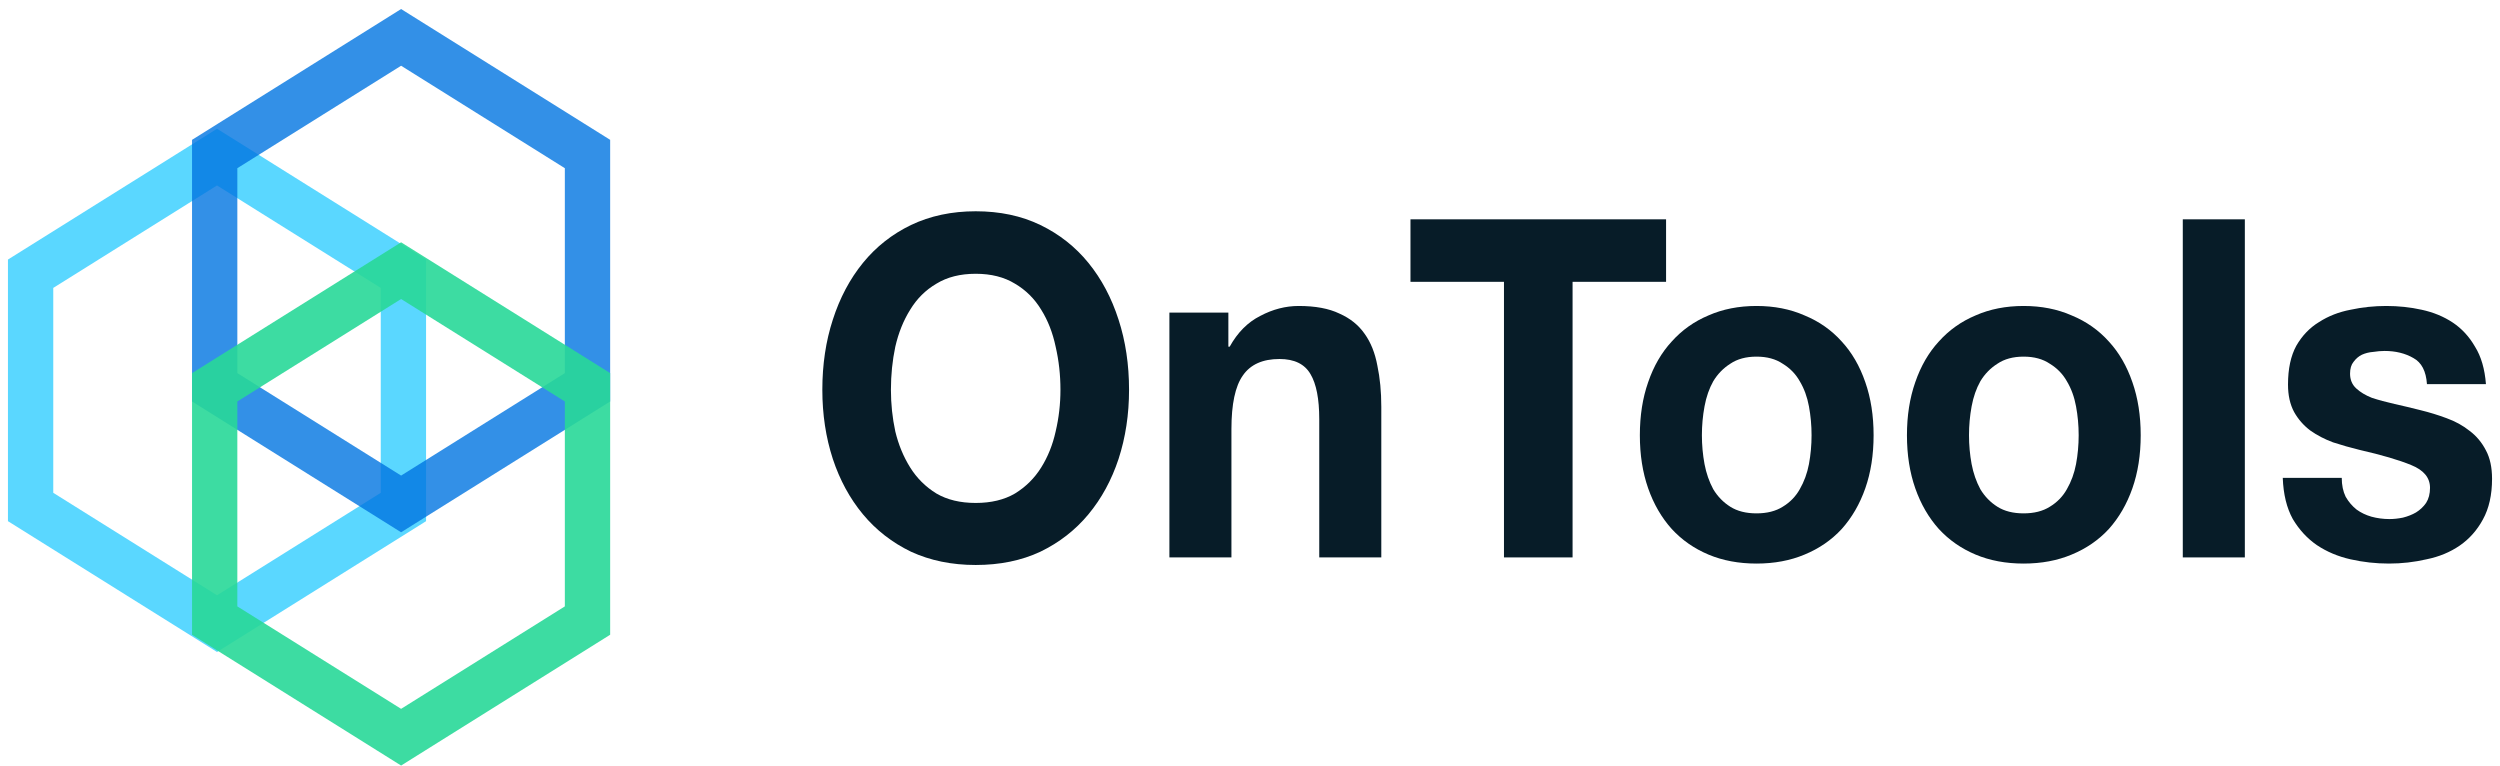
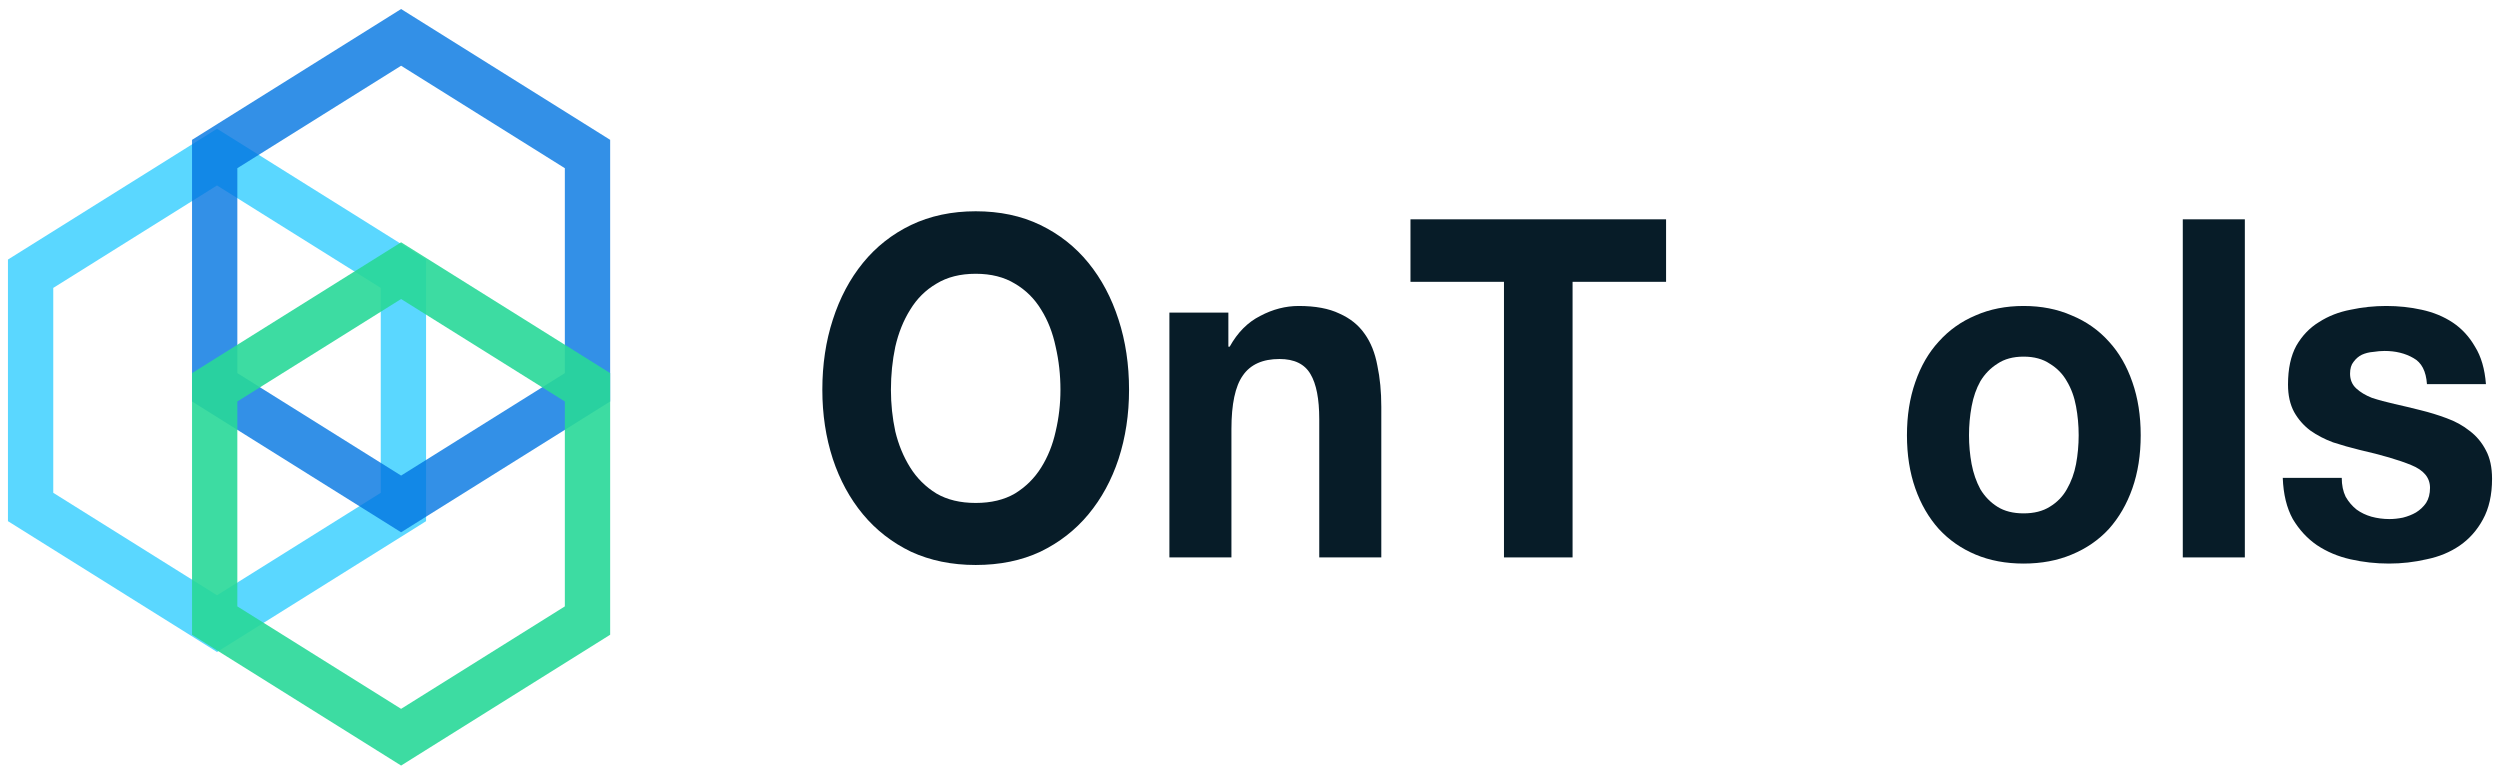
<svg xmlns="http://www.w3.org/2000/svg" width="173" height="53" viewBox="0 0 173 53" fill="none">
  <path d="M61.652 26.973C61.652 25.946 61.753 24.952 61.955 23.991C62.176 23.03 62.519 22.178 62.983 21.435C63.446 20.671 64.051 20.07 64.797 19.633C65.543 19.174 66.45 18.945 67.518 18.945C68.586 18.945 69.493 19.174 70.239 19.633C70.985 20.07 71.59 20.671 72.053 21.435C72.517 22.178 72.849 23.03 73.051 23.991C73.273 24.952 73.383 25.946 73.383 26.973C73.383 27.956 73.273 28.917 73.051 29.857C72.849 30.774 72.517 31.604 72.053 32.347C71.59 33.09 70.985 33.69 70.239 34.149C69.493 34.586 68.586 34.804 67.518 34.804C66.45 34.804 65.543 34.586 64.797 34.149C64.051 33.69 63.446 33.09 62.983 32.347C62.519 31.604 62.176 30.774 61.955 29.857C61.753 28.917 61.652 27.956 61.652 26.973ZM56.906 26.973C56.906 28.677 57.147 30.271 57.631 31.757C58.115 33.221 58.81 34.498 59.717 35.591C60.624 36.683 61.733 37.546 63.043 38.179C64.374 38.791 65.865 39.097 67.518 39.097C69.191 39.097 70.683 38.791 71.993 38.179C73.303 37.546 74.412 36.683 75.319 35.591C76.226 34.498 76.921 33.221 77.405 31.757C77.888 30.271 78.13 28.677 78.13 26.973C78.13 25.225 77.888 23.609 77.405 22.123C76.921 20.616 76.226 19.305 75.319 18.191C74.412 17.077 73.303 16.203 71.993 15.57C70.683 14.936 69.191 14.62 67.518 14.62C65.865 14.62 64.374 14.936 63.043 15.57C61.733 16.203 60.624 17.077 59.717 18.191C58.81 19.305 58.115 20.616 57.631 22.123C57.147 23.609 56.906 25.225 56.906 26.973Z" fill="#071C28" />
  <path d="M80.922 21.632V38.573H85.215V29.693C85.215 27.967 85.477 26.733 86.001 25.99C86.525 25.225 87.372 24.843 88.541 24.843C89.569 24.843 90.284 25.192 90.688 25.892C91.091 26.569 91.292 27.606 91.292 29.005V38.573H95.586V28.152C95.586 27.104 95.495 26.154 95.314 25.302C95.152 24.428 94.86 23.696 94.437 23.106C94.013 22.495 93.429 22.025 92.683 21.697C91.957 21.348 91.02 21.173 89.871 21.173C88.964 21.173 88.077 21.402 87.211 21.861C86.344 22.298 85.638 23.008 85.094 23.991H85.003V21.632H80.922Z" fill="#071C28" />
  <path d="M104.075 19.502V38.573H108.822V19.502H115.292V15.177H97.605V19.502H104.075Z" fill="#071C28" />
-   <path d="M117.771 30.119C117.771 29.441 117.832 28.775 117.953 28.12C118.074 27.464 118.275 26.886 118.557 26.383C118.86 25.881 119.253 25.477 119.736 25.171C120.22 24.843 120.825 24.679 121.551 24.679C122.276 24.679 122.881 24.843 123.365 25.171C123.869 25.477 124.262 25.881 124.544 26.383C124.846 26.886 125.058 27.464 125.179 28.12C125.3 28.775 125.36 29.441 125.36 30.119C125.36 30.796 125.3 31.462 125.179 32.117C125.058 32.751 124.846 33.33 124.544 33.854C124.262 34.357 123.869 34.761 123.365 35.066C122.881 35.372 122.276 35.525 121.551 35.525C120.825 35.525 120.22 35.372 119.736 35.066C119.253 34.761 118.86 34.357 118.557 33.854C118.275 33.33 118.074 32.751 117.953 32.117C117.832 31.462 117.771 30.796 117.771 30.119ZM113.478 30.119C113.478 31.473 113.669 32.696 114.052 33.789C114.435 34.881 114.979 35.82 115.685 36.607C116.39 37.371 117.237 37.961 118.225 38.376C119.212 38.791 120.321 38.999 121.551 38.999C122.78 38.999 123.889 38.791 124.876 38.376C125.884 37.961 126.741 37.371 127.446 36.607C128.152 35.82 128.696 34.881 129.079 33.789C129.462 32.696 129.653 31.473 129.653 30.119C129.653 28.764 129.462 27.541 129.079 26.449C128.696 25.334 128.152 24.395 127.446 23.631C126.741 22.844 125.884 22.243 124.876 21.828C123.889 21.392 122.78 21.173 121.551 21.173C120.321 21.173 119.212 21.392 118.225 21.828C117.237 22.243 116.39 22.844 115.685 23.631C114.979 24.395 114.435 25.334 114.052 26.449C113.669 27.541 113.478 28.764 113.478 30.119Z" fill="#071C28" />
  <path d="M136.255 30.119C136.255 29.441 136.315 28.775 136.436 28.12C136.557 27.464 136.759 26.886 137.041 26.383C137.343 25.881 137.736 25.477 138.22 25.171C138.704 24.843 139.308 24.679 140.034 24.679C140.76 24.679 141.364 24.843 141.848 25.171C142.352 25.477 142.745 25.881 143.027 26.383C143.33 26.886 143.541 27.464 143.662 28.12C143.783 28.775 143.844 29.441 143.844 30.119C143.844 30.796 143.783 31.462 143.662 32.117C143.541 32.751 143.33 33.33 143.027 33.854C142.745 34.357 142.352 34.761 141.848 35.066C141.364 35.372 140.76 35.525 140.034 35.525C139.308 35.525 138.704 35.372 138.22 35.066C137.736 34.761 137.343 34.357 137.041 33.854C136.759 33.33 136.557 32.751 136.436 32.117C136.315 31.462 136.255 30.796 136.255 30.119ZM131.961 30.119C131.961 31.473 132.153 32.696 132.536 33.789C132.919 34.881 133.463 35.82 134.168 36.607C134.874 37.371 135.72 37.961 136.708 38.376C137.696 38.791 138.804 38.999 140.034 38.999C141.264 38.999 142.372 38.791 143.36 38.376C144.368 37.961 145.224 37.371 145.93 36.607C146.635 35.82 147.179 34.881 147.562 33.789C147.945 32.696 148.137 31.473 148.137 30.119C148.137 28.764 147.945 27.541 147.562 26.449C147.179 25.334 146.635 24.395 145.93 23.631C145.224 22.844 144.368 22.243 143.36 21.828C142.372 21.392 141.264 21.173 140.034 21.173C138.804 21.173 137.696 21.392 136.708 21.828C135.72 22.243 134.874 22.844 134.168 23.631C133.463 24.395 132.919 25.334 132.536 26.449C132.153 27.541 131.961 28.764 131.961 30.119Z" fill="#071C28" />
-   <path d="M151.049 15.177V38.573H155.343V15.177H151.049Z" fill="#071C28" />
+   <path d="M151.049 15.177V38.573H155.343V15.177H151.049" fill="#071C28" />
  <path d="M162.049 33.068H157.967C158.008 34.204 158.24 35.154 158.663 35.919C159.106 36.661 159.661 37.262 160.326 37.721C161.011 38.179 161.787 38.507 162.654 38.704C163.521 38.9 164.408 38.999 165.315 38.999C166.201 38.999 167.068 38.9 167.915 38.704C168.781 38.529 169.547 38.212 170.213 37.754C170.878 37.295 171.412 36.694 171.815 35.951C172.238 35.187 172.45 34.247 172.45 33.133C172.45 32.347 172.309 31.692 172.027 31.167C171.745 30.621 171.372 30.173 170.908 29.824C170.444 29.452 169.91 29.157 169.306 28.939C168.721 28.721 168.116 28.535 167.491 28.382C166.887 28.229 166.292 28.087 165.708 27.956C165.123 27.825 164.599 27.683 164.135 27.53C163.692 27.355 163.329 27.137 163.047 26.875C162.765 26.613 162.624 26.274 162.624 25.859C162.624 25.509 162.704 25.236 162.866 25.04C163.027 24.821 163.218 24.657 163.44 24.548C163.682 24.439 163.944 24.373 164.226 24.352C164.508 24.308 164.77 24.286 165.012 24.286C165.778 24.286 166.443 24.45 167.008 24.777C167.572 25.083 167.885 25.684 167.945 26.58H172.027C171.946 25.531 171.694 24.668 171.271 23.991C170.868 23.292 170.354 22.735 169.729 22.32C169.104 21.905 168.388 21.61 167.582 21.435C166.796 21.26 165.98 21.173 165.133 21.173C164.287 21.173 163.46 21.26 162.654 21.435C161.848 21.588 161.122 21.872 160.477 22.287C159.832 22.68 159.308 23.227 158.905 23.925C158.522 24.625 158.33 25.52 158.33 26.613C158.33 27.355 158.471 27.989 158.754 28.513C159.036 29.015 159.409 29.441 159.872 29.791C160.336 30.119 160.86 30.392 161.444 30.61C162.049 30.807 162.664 30.982 163.289 31.134C164.821 31.484 166.01 31.833 166.857 32.183C167.723 32.532 168.157 33.057 168.157 33.756C168.157 34.171 168.066 34.52 167.885 34.804C167.703 35.066 167.471 35.285 167.189 35.46C166.927 35.613 166.625 35.733 166.282 35.82C165.96 35.886 165.647 35.919 165.345 35.919C164.922 35.919 164.508 35.864 164.105 35.755C163.722 35.645 163.38 35.482 163.077 35.263C162.775 35.023 162.523 34.728 162.321 34.378C162.14 34.007 162.049 33.57 162.049 33.068Z" fill="#071C28" />
  <path opacity="0.8" fill-rule="evenodd" clip-rule="evenodd" d="M15.017 8.909L29.484 17.961V36.065L15.017 45.117L0.55 36.065V17.961L15.017 8.909ZM3.686 19.923V34.103L15.017 41.193L26.348 34.103V19.923L15.017 12.833L3.686 19.923Z" fill="#31CDFF" />
  <path opacity="0.8" fill-rule="evenodd" clip-rule="evenodd" d="M27.756 0.625L42.223 9.677V27.782L27.756 36.834L13.289 27.782V9.677L27.756 0.625ZM16.424 11.639V25.82L27.756 32.91L39.087 25.82V11.639L27.756 4.549L16.424 11.639Z" fill="#0075E1" />
  <path opacity="0.9" fill-rule="evenodd" clip-rule="evenodd" d="M27.756 16.767L42.223 25.82V43.924L27.756 52.976L13.289 43.924V25.82L27.756 16.767ZM16.424 27.782V41.962L27.756 49.052L39.087 41.962V27.782L27.756 20.692L16.424 27.782Z" fill="#28D898" />
</svg>